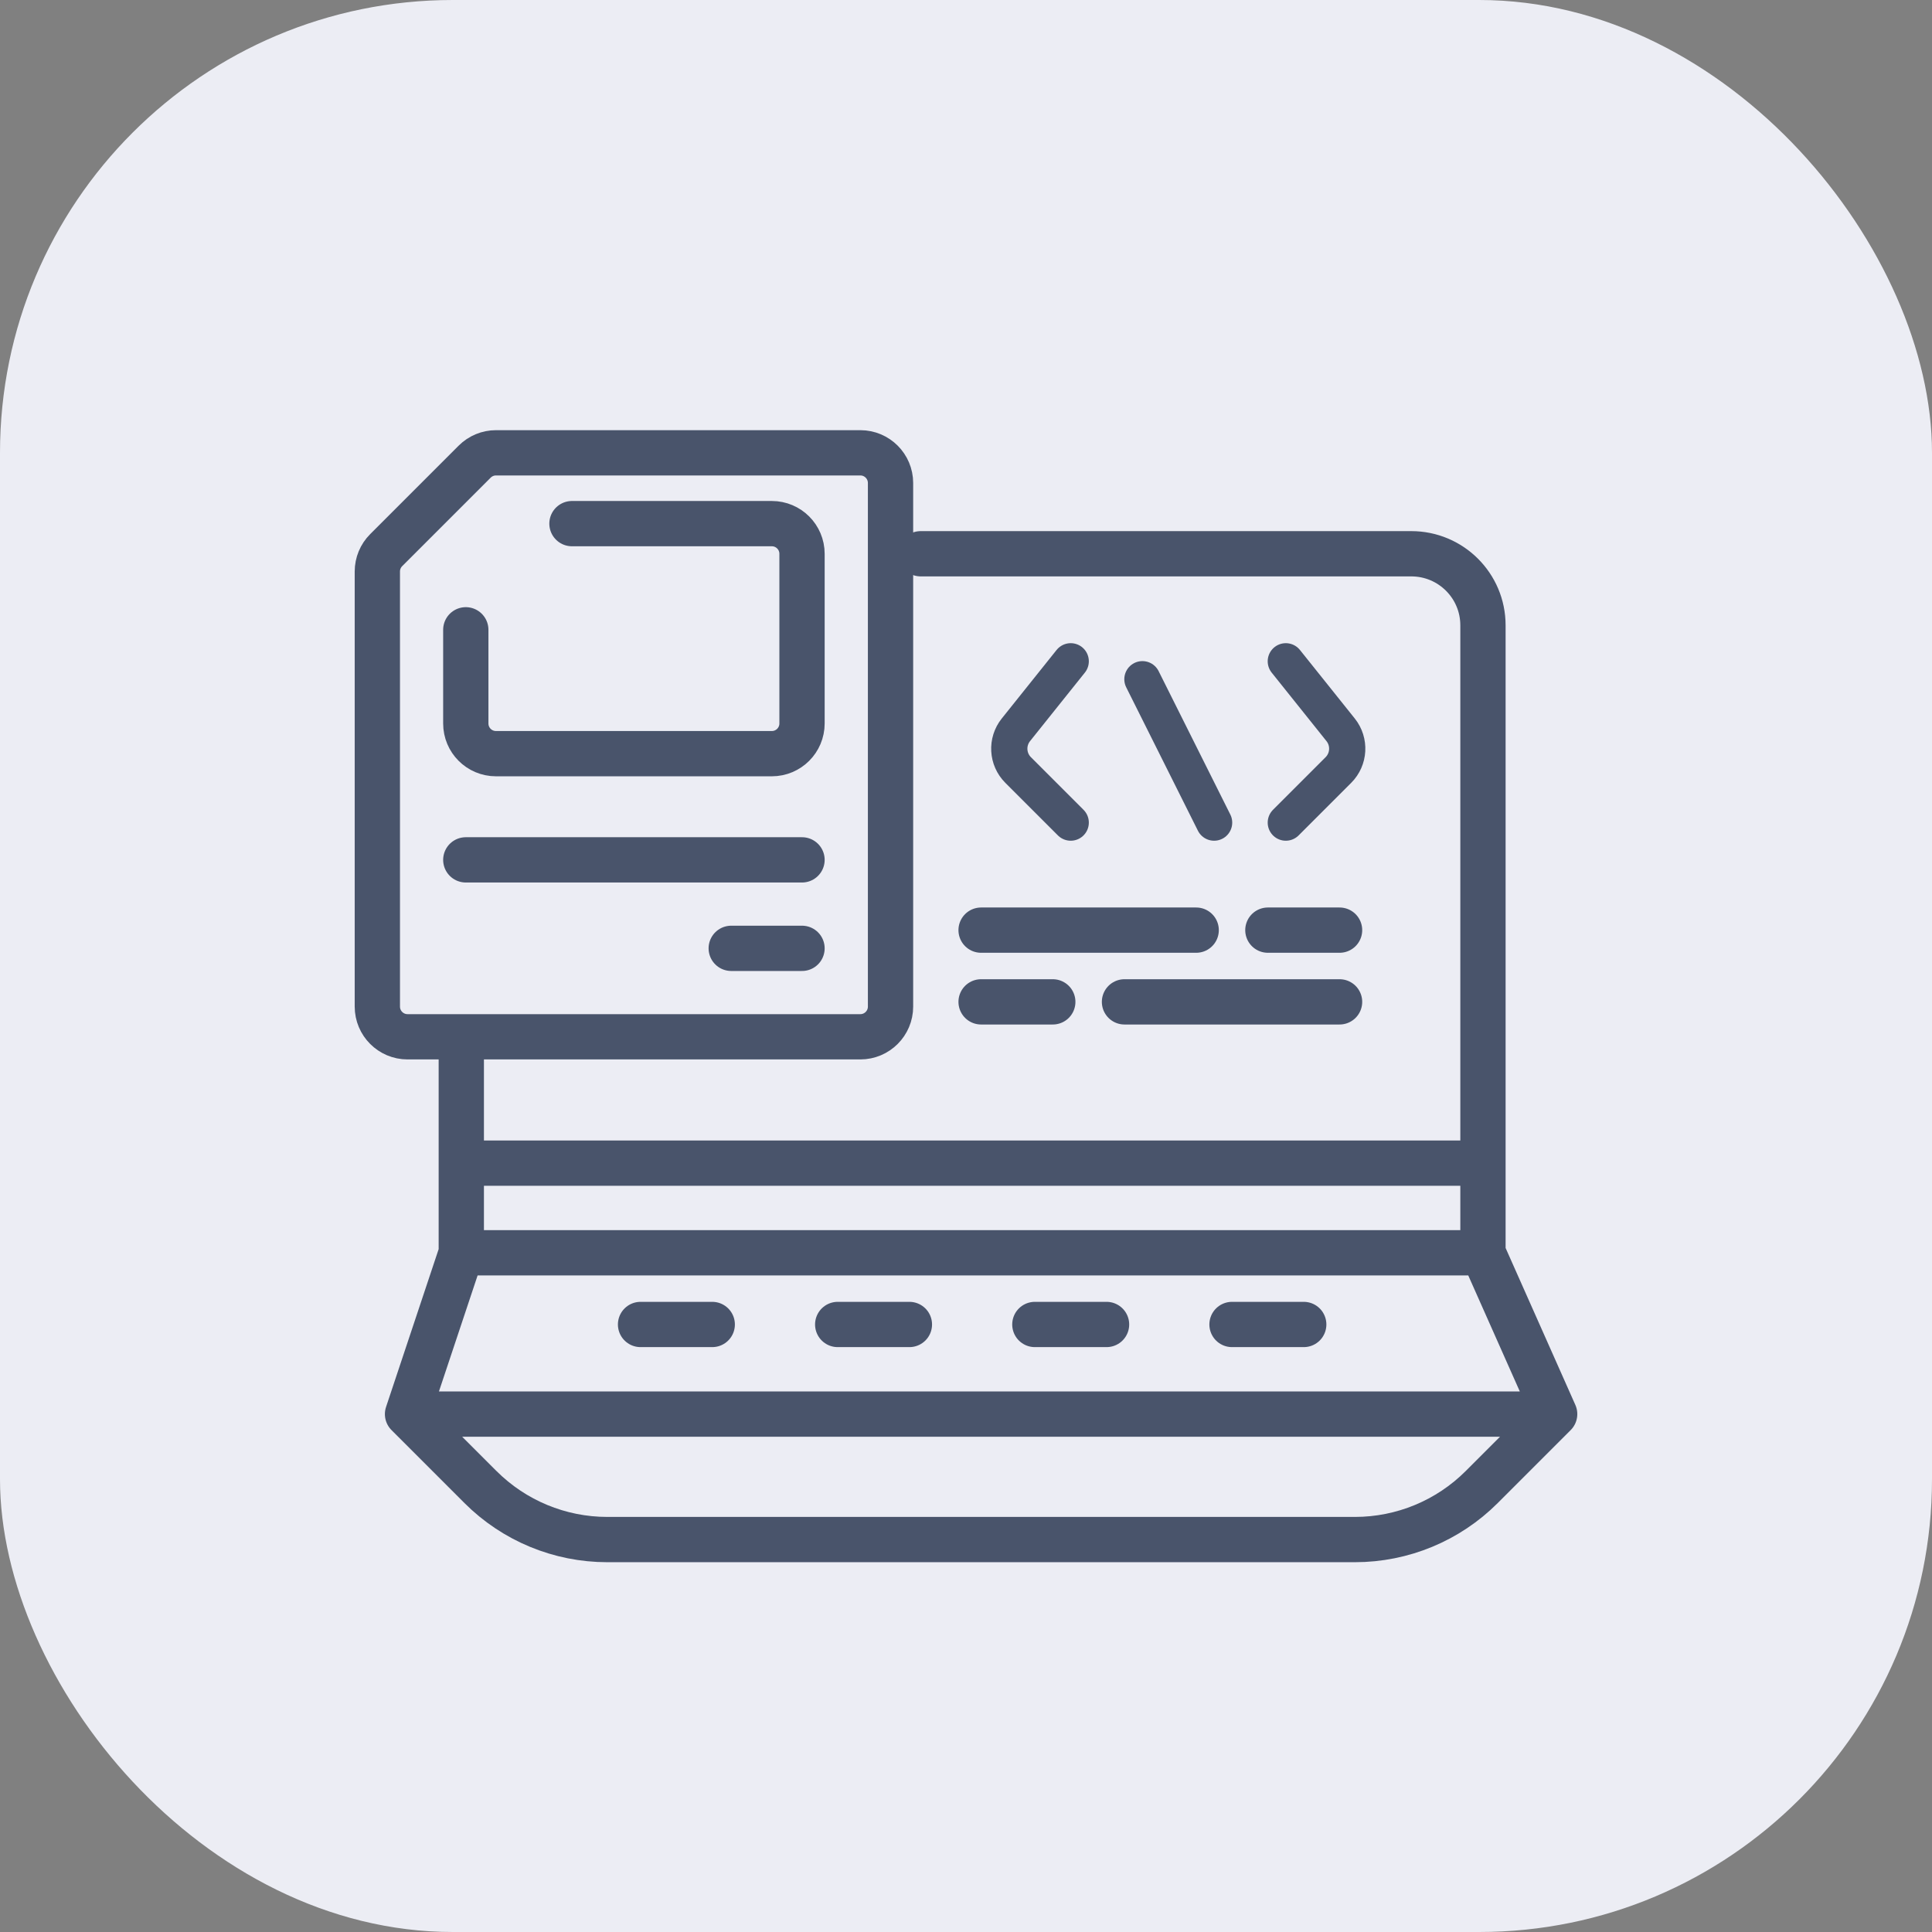
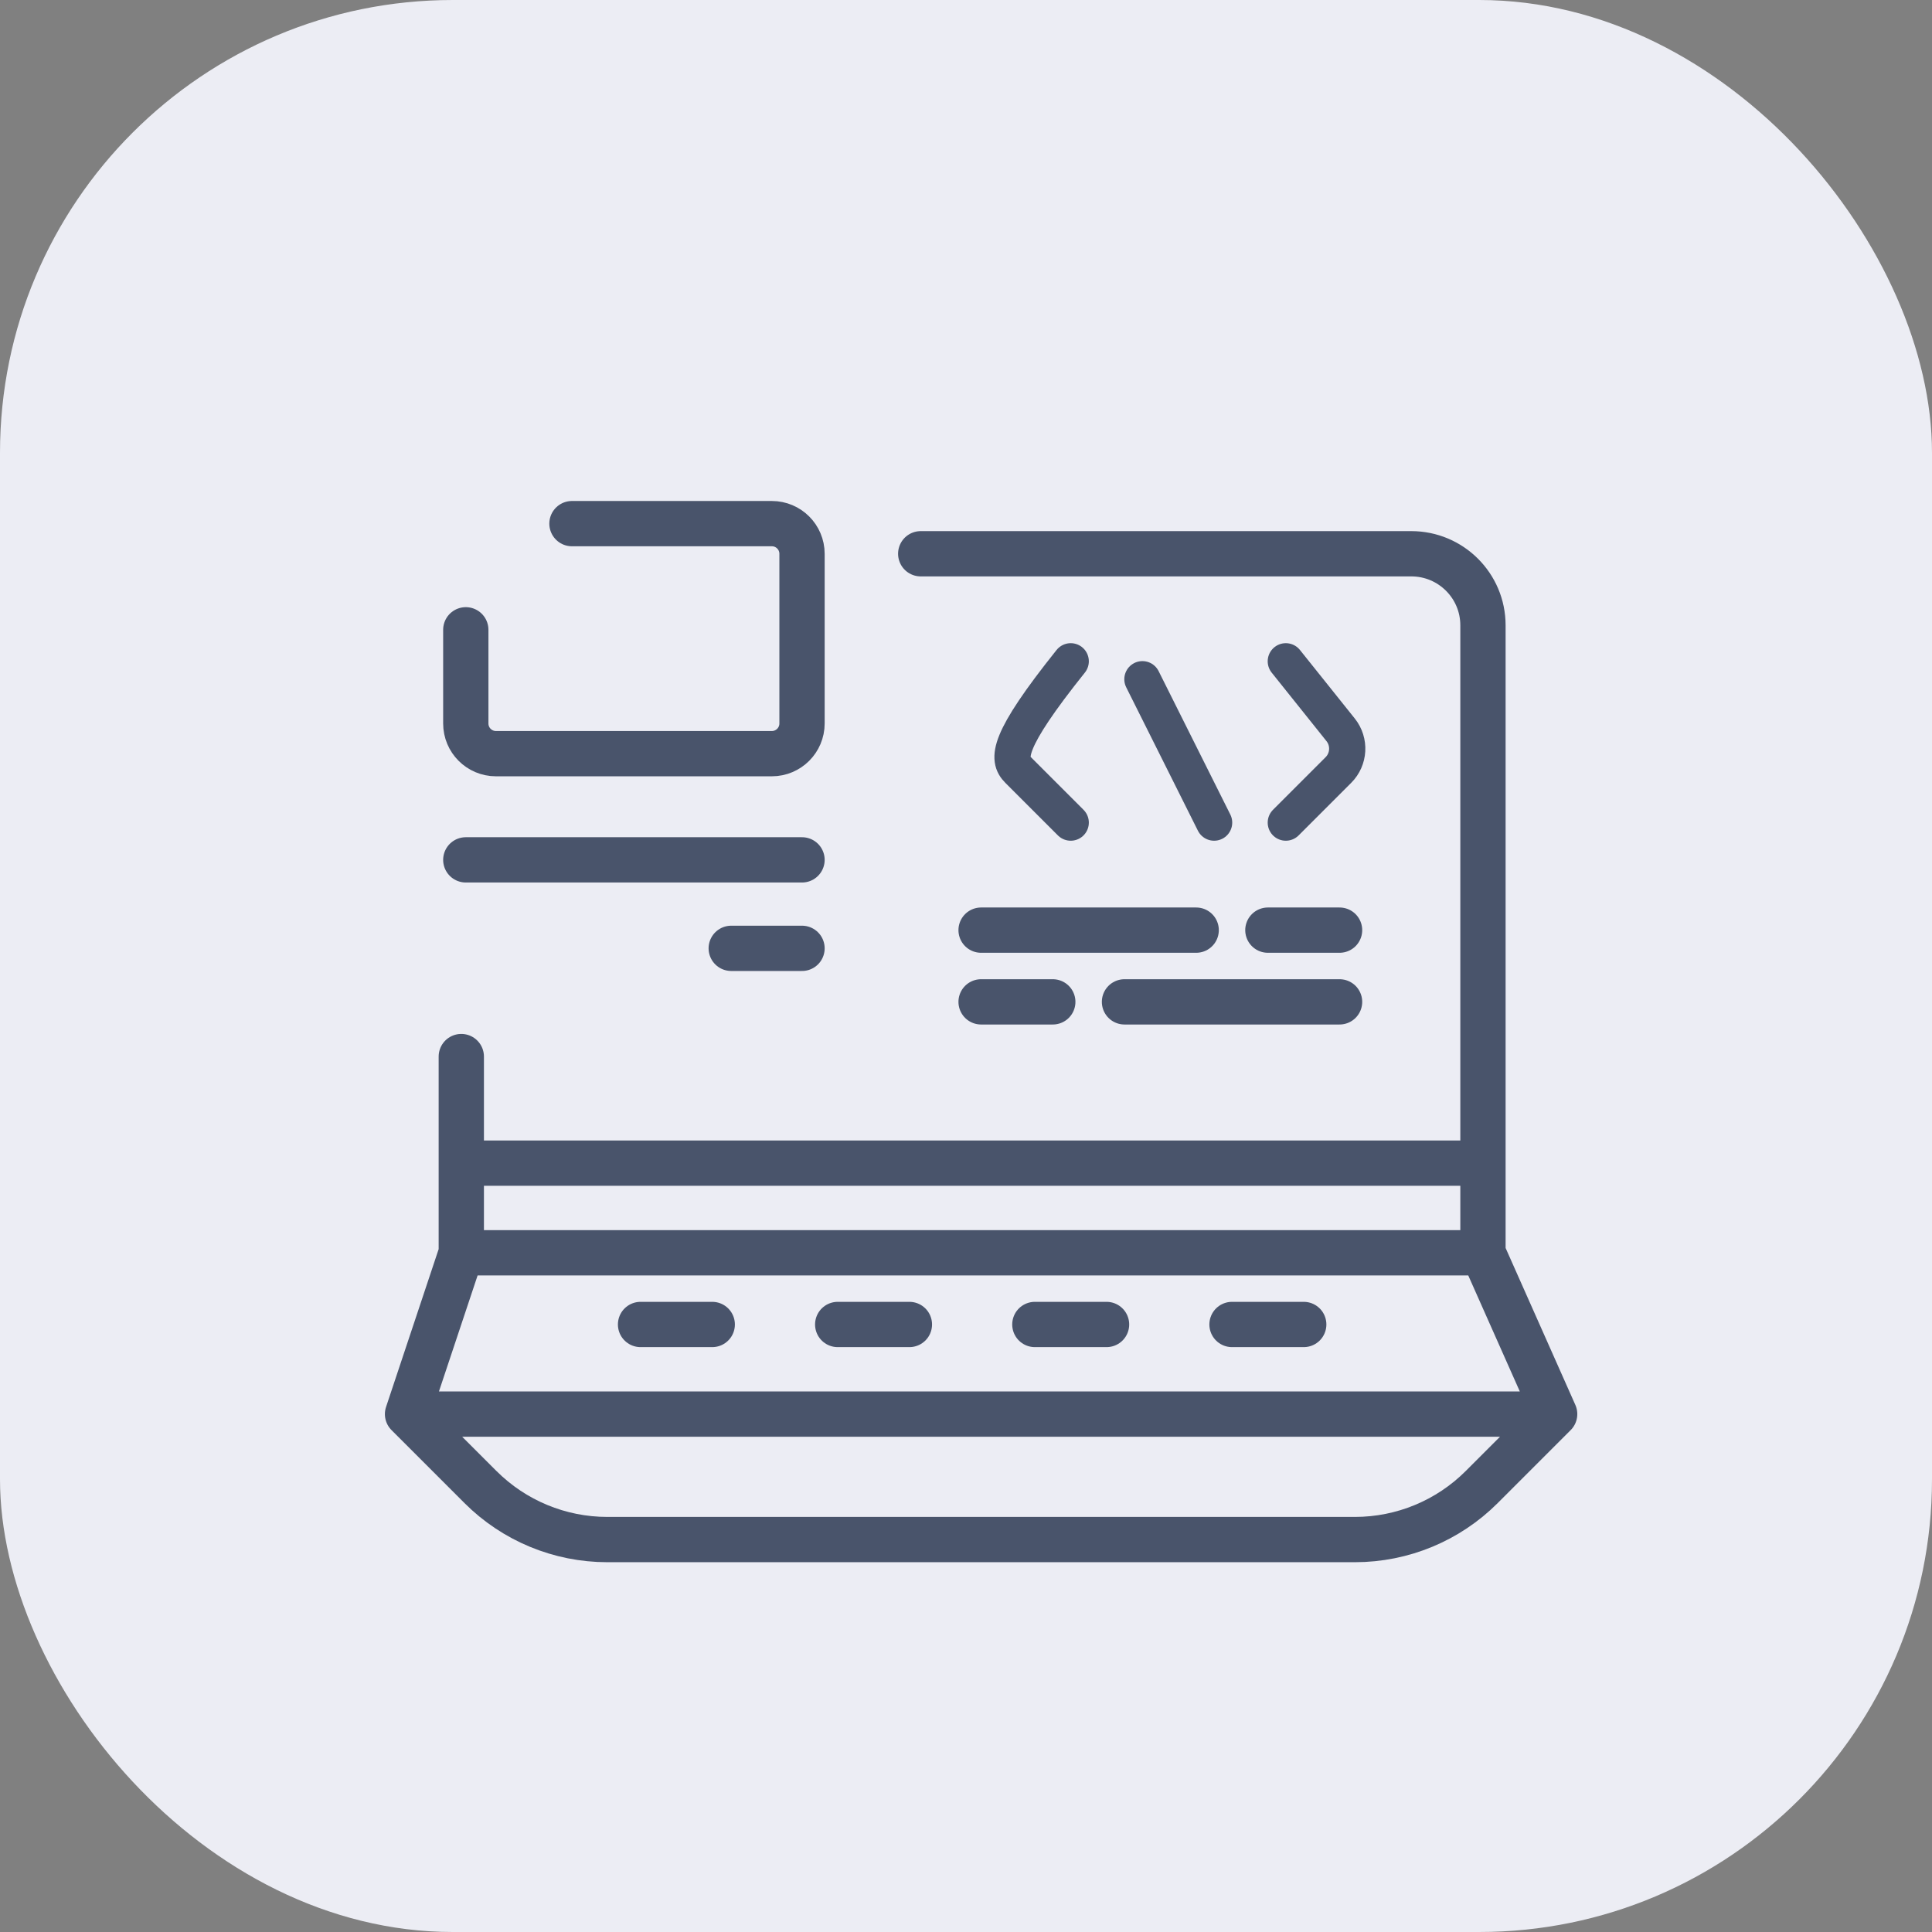
<svg xmlns="http://www.w3.org/2000/svg" width="64" height="64" viewBox="0 0 64 64" fill="none">
  <rect x="0" y="0" width="64" height="64" fill="#808080" stroke="none" />
  <rect width="64" height="64" rx="15" fill="#ECEDF4" />
  <path d="M49.125 38.531V20.715C49.125 19.404 48.062 18.344 46.75 18.344H30.5M49.125 38.531H15.281M49.125 38.531V41.5M15.281 38.531V41.5M15.281 38.531V35M49.125 41.5H15.281M49.125 41.5L51.5 46.844M15.281 41.5L13.5 46.844M13.5 46.844H51.5M13.5 46.844L15.917 49.261C17.031 50.374 18.541 51 20.116 51H44.884C46.459 51 47.969 50.374 49.083 49.261L51.5 46.844" stroke="#49546B" stroke-width="1.5" stroke-linecap="round" />
  <path d="M43.188 43.875H40.812" stroke="#49546B" stroke-width="1.5" stroke-linecap="round" />
  <path d="M36.656 43.875H34.281" stroke="#49546B" stroke-width="1.5" stroke-linecap="round" />
  <path d="M30.125 43.875H27.75" stroke="#49546B" stroke-width="1.5" stroke-linecap="round" />
  <path d="M23.594 43.875H21.219" stroke="#49546B" stroke-width="1.5" stroke-linecap="round" />
  <path d="M44.375 30.812H42" stroke="#49546B" stroke-width="1.5" stroke-linecap="round" />
  <path d="M32.5 33.188H34.875" stroke="#49546B" stroke-width="1.5" stroke-linecap="round" />
  <path d="M39.625 30.812H32.5" stroke="#49546B" stroke-width="1.5" stroke-linecap="round" />
  <path d="M37.25 33.188H44.375" stroke="#49546B" stroke-width="1.5" stroke-linecap="round" />
  <path d="M42.594 21.906L44.41 24.176C44.728 24.574 44.696 25.148 44.336 25.508L42.594 27.25" stroke="#49546B" stroke-width="1.2" stroke-linecap="round" />
-   <path d="M35.469 21.906L33.653 24.176C33.335 24.574 33.366 25.148 33.727 25.508L35.469 27.25" stroke="#49546B" stroke-width="1.2" stroke-linecap="round" />
+   <path d="M35.469 21.906C33.335 24.574 33.366 25.148 33.727 25.508L35.469 27.25" stroke="#49546B" stroke-width="1.2" stroke-linecap="round" />
  <path d="M37.844 22.5L40.219 27.25" stroke="#49546B" stroke-width="1.2" stroke-linecap="round" />
-   <path d="M12.793 18.224L15.724 15.293C15.912 15.105 16.166 15 16.431 15H28.5C29.052 15 29.5 15.448 29.5 16V33.345C29.5 33.897 29.052 34.345 28.5 34.345H13.5C12.948 34.345 12.5 33.897 12.5 33.345V18.931C12.5 18.666 12.605 18.412 12.793 18.224Z" stroke="#49546B" stroke-width="1.5" stroke-linecap="round" />
  <path d="M18.947 17.346H25.568C26.12 17.346 26.568 17.793 26.568 18.346V23.966C26.568 24.519 26.12 24.966 25.568 24.966H16.43C15.877 24.966 15.43 24.519 15.43 23.966V20.863M26.568 28.484H15.43M26.568 31.415H24.223" stroke="#49546B" stroke-width="1.5" stroke-linecap="round" />
</svg>